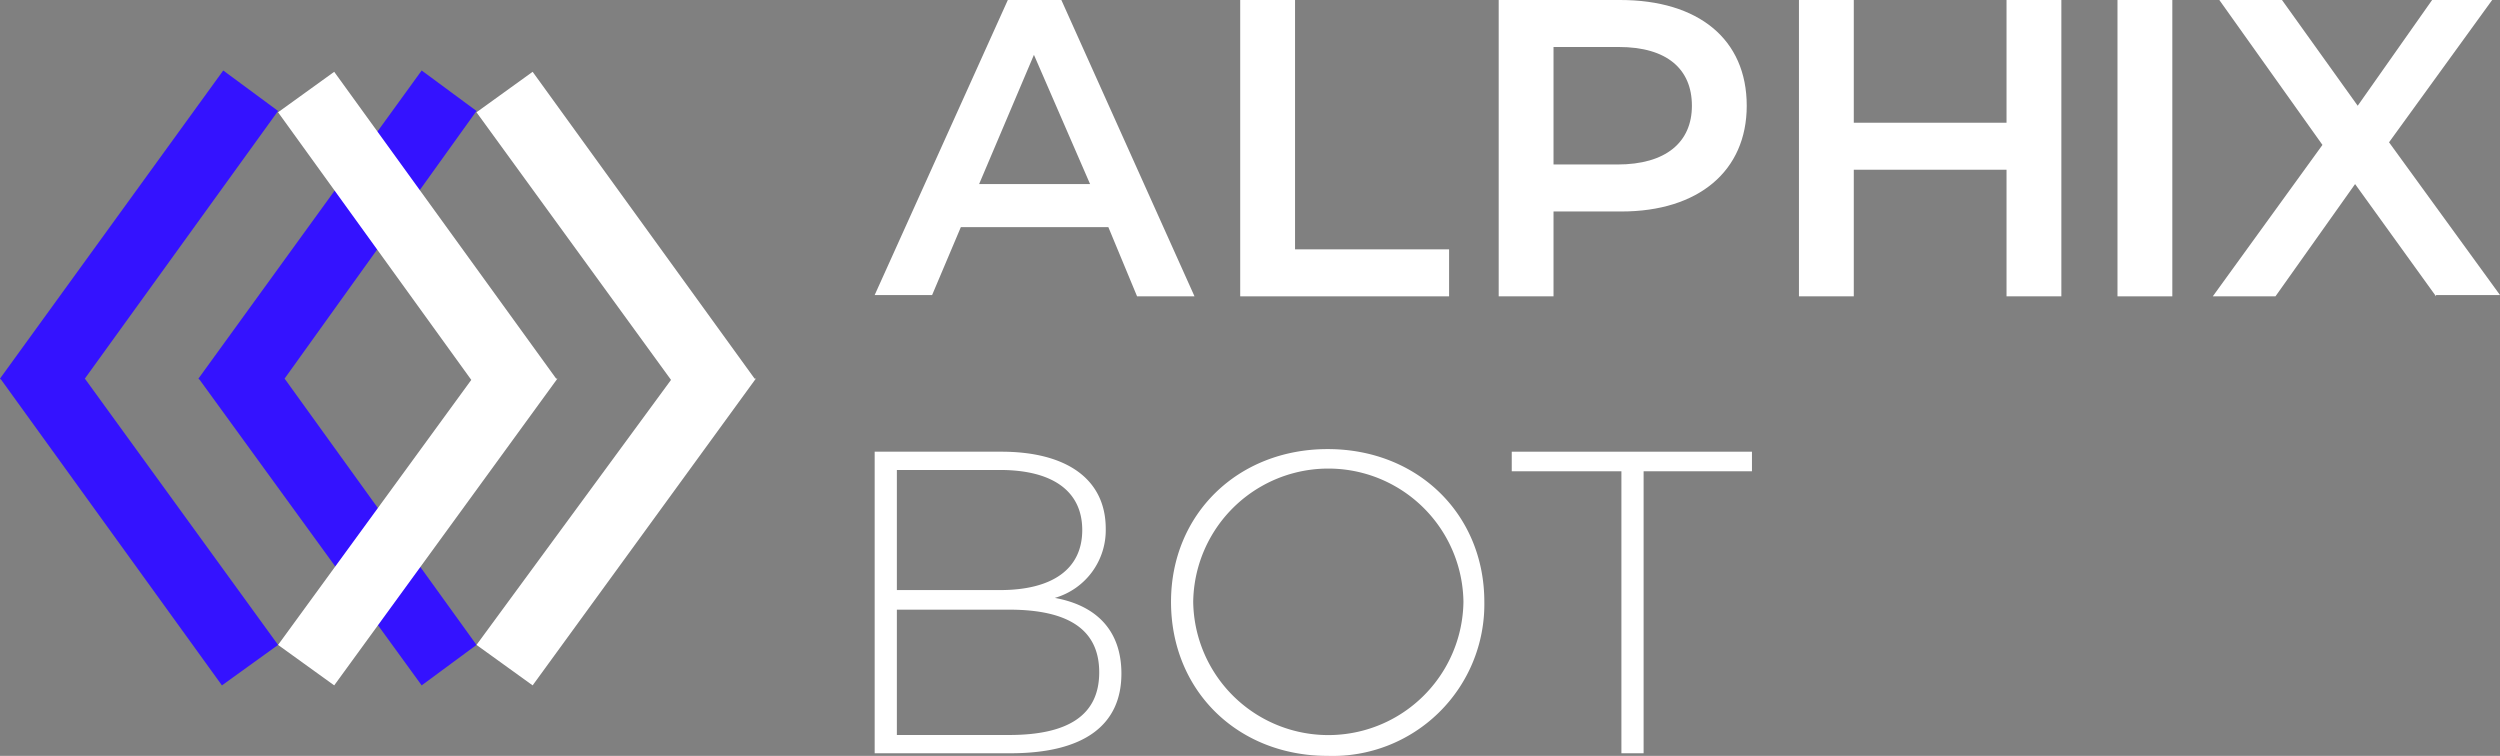
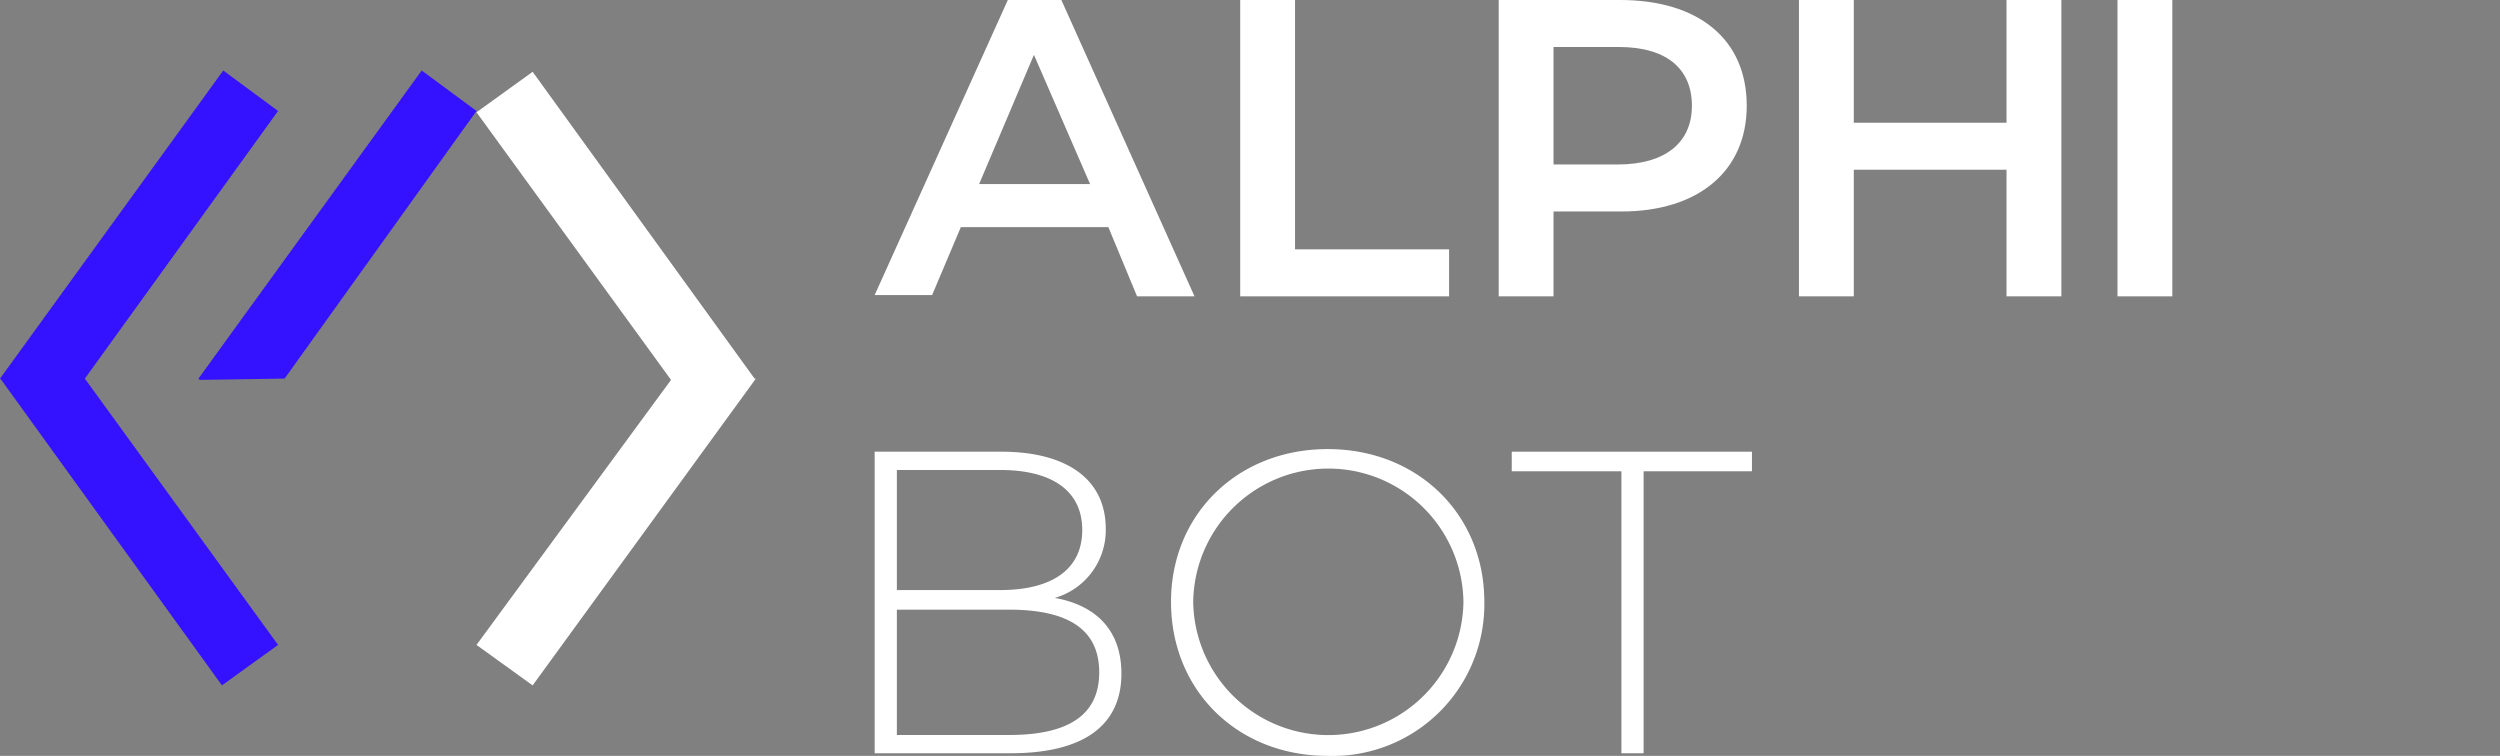
<svg xmlns="http://www.w3.org/2000/svg" id="Layer_2" width="191.5" height="57.9" viewBox="0 0 191.5 57.9">
  <rect x="0" y="0" width="191.5" height="57.9" fill="#808080" stroke="none" />
  <g id="Group_36" data-name="Group 36">
    <g id="Group_35" data-name="Group 35">
      <path id="Path_145" data-name="Path 145" d="M6.5,29,21.3,8.5,17.1,5.4,0,29l.1.1h0L17,52.5l4.3-3.1Z" fill="#3412ff" />
-       <path id="Path_146" data-name="Path 146" d="M21.8,29,36.5,8.5,32.3,5.4,15.2,29l.1.1h0l17,23.4,4.2-3.1Z" fill="#3412ff" />
+       <path id="Path_146" data-name="Path 146" d="M21.8,29,36.5,8.5,32.3,5.4,15.2,29l.1.1h0Z" fill="#3412ff" />
      <path id="Path_147" data-name="Path 147" d="M57.8,29h0L40.8,5.5,36.5,8.6,51.4,29.1,36.5,49.4l4.3,3.1L57.9,29Z" fill="#fff" />
-       <path id="Path_148" data-name="Path 148" d="M42.6,29h0L25.6,5.5,21.3,8.6,36.1,29.1,21.3,49.4l4.3,3.1L42.7,29Z" fill="#fff" />
    </g>
  </g>
  <g id="Group_39" data-name="Group 39">
    <g id="Group_37" data-name="Group 37">
-       <path id="Path_149" data-name="Path 149" d="M186.6,22.7l-6.2-8.6-6.1,8.6h-4.8l8.4-11.6L170,0h4.8l5.8,8.1L186.3,0h4.6L183,10.9l8.5,11.7h-4.9Z" fill="#fff" />
      <path id="Path_150" data-name="Path 150" d="M84.9,17.4H73.6l-2.2,5.2H67L77.2,0h4.1L91.5,22.7H87.1Zm-1.4-3.3L79.2,4.2,75,14.1Z" fill="#fff" />
      <path id="Path_151" data-name="Path 151" d="M95,0h4.2V19.1H111v3.6H95Z" fill="#fff" />
      <path id="Path_152" data-name="Path 152" d="M133.8,8.1c0,5-3.7,8.1-9.6,8.1H119v6.5h-4.2V0h9.3C130.1,0,133.8,3,133.8,8.1Zm-4.2,0c0-2.8-1.9-4.5-5.6-4.5h-5v9h4.9C127.6,12.6,129.6,10.9,129.6,8.1Z" fill="#fff" />
      <path id="Path_153" data-name="Path 153" d="M157.9,0V22.7h-4.2V13H142v9.7h-4.2V0H142V9.4h11.7V0Z" fill="#fff" />
      <path id="Path_154" data-name="Path 154" d="M162.2,0h4.2V22.7h-4.2Z" fill="#fff" />
    </g>
    <g id="Group_38" data-name="Group 38">
      <path id="Path_155" data-name="Path 155" d="M85.9,51.6c0,3.9-2.8,6.1-8.5,6.1H67V34.6h9.7c5,0,8,2.1,8,5.9a5.4,5.4,0,0,1-3.9,5.3C84.1,46.4,85.9,48.4,85.9,51.6ZM68.7,36v9.2h7.9c4,0,6.3-1.6,6.3-4.6S80.6,36,76.6,36H68.7ZM84.2,51.5c0-3.3-2.4-4.8-6.9-4.8H68.7v9.6h8.6C81.8,56.3,84.2,54.8,84.2,51.5Z" fill="#fff" />
      <path id="Path_156" data-name="Path 156" d="M89.7,46.1c0-6.7,5.1-11.7,12-11.7s12,5,12,11.7a11.621,11.621,0,0,1-12,11.8C94.8,57.9,89.7,52.9,89.7,46.1Zm22.4,0a10.351,10.351,0,0,0-20.7,0,10.351,10.351,0,0,0,20.7,0Z" fill="#fff" />
      <path id="Path_157" data-name="Path 157" d="M124.1,36.1h-8.3V34.6h18.4v1.5h-8.3V57.7h-1.7V36.1Z" fill="#fff" />
    </g>
  </g>
</svg>